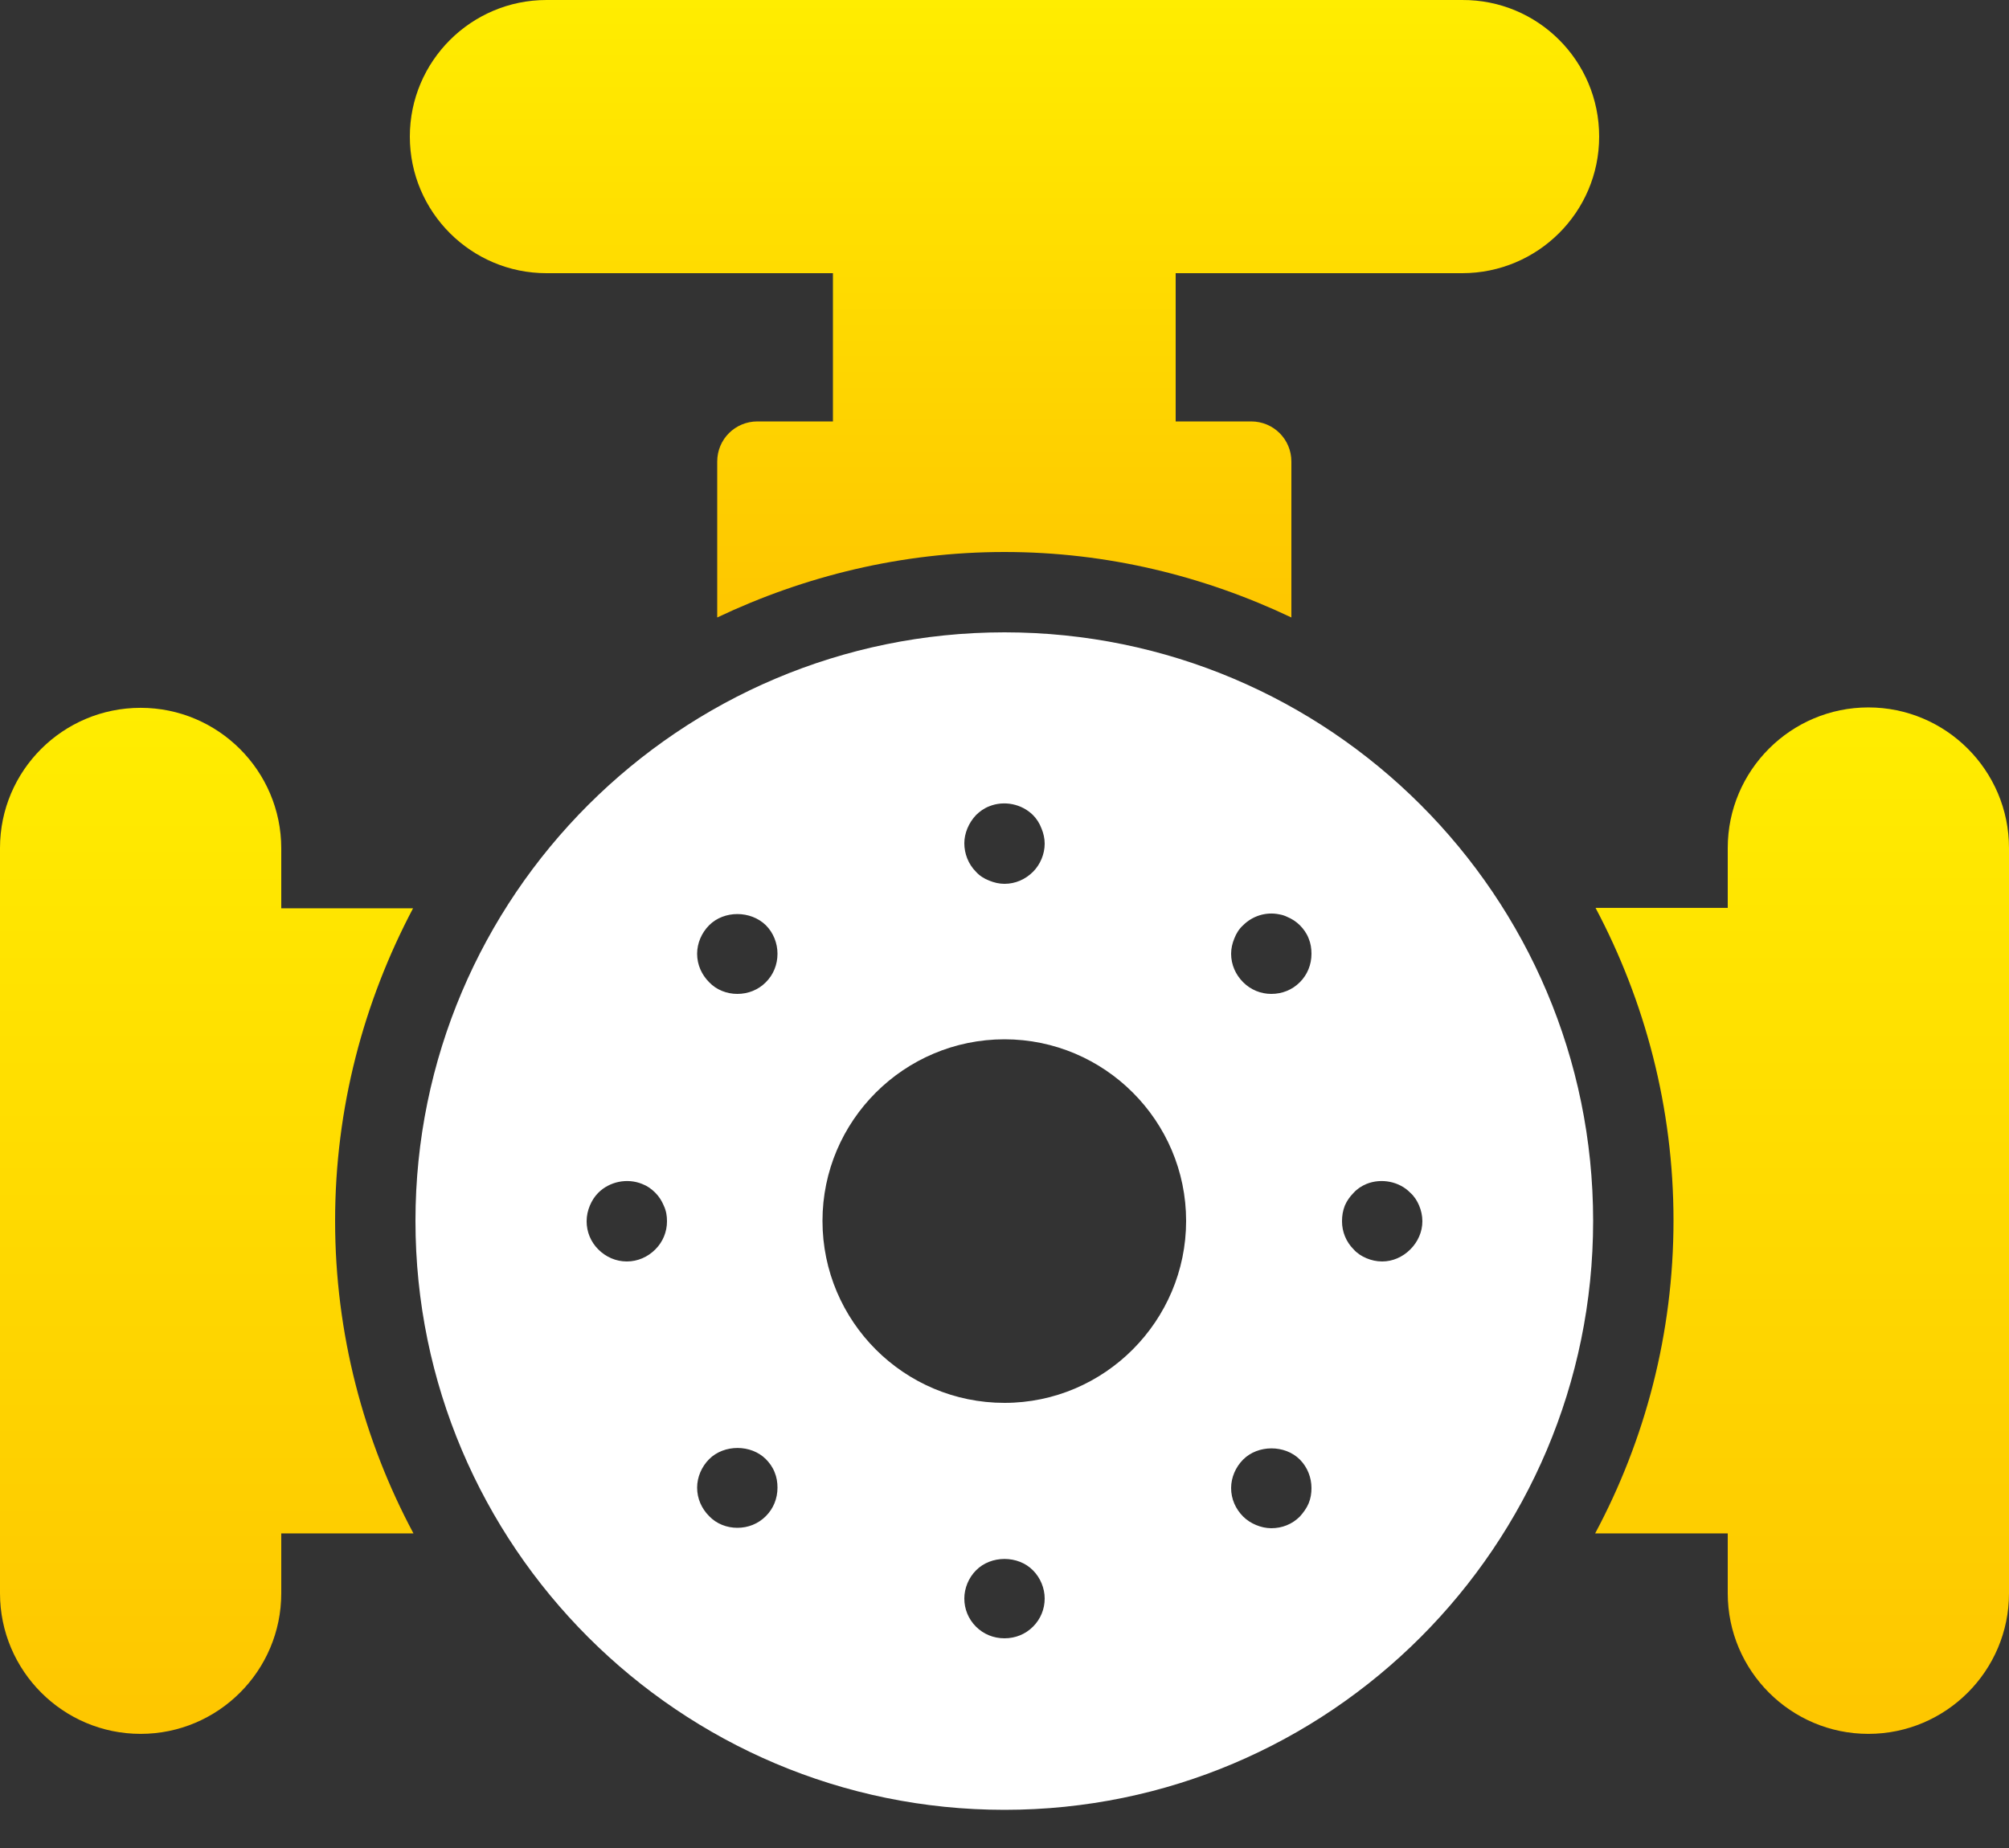
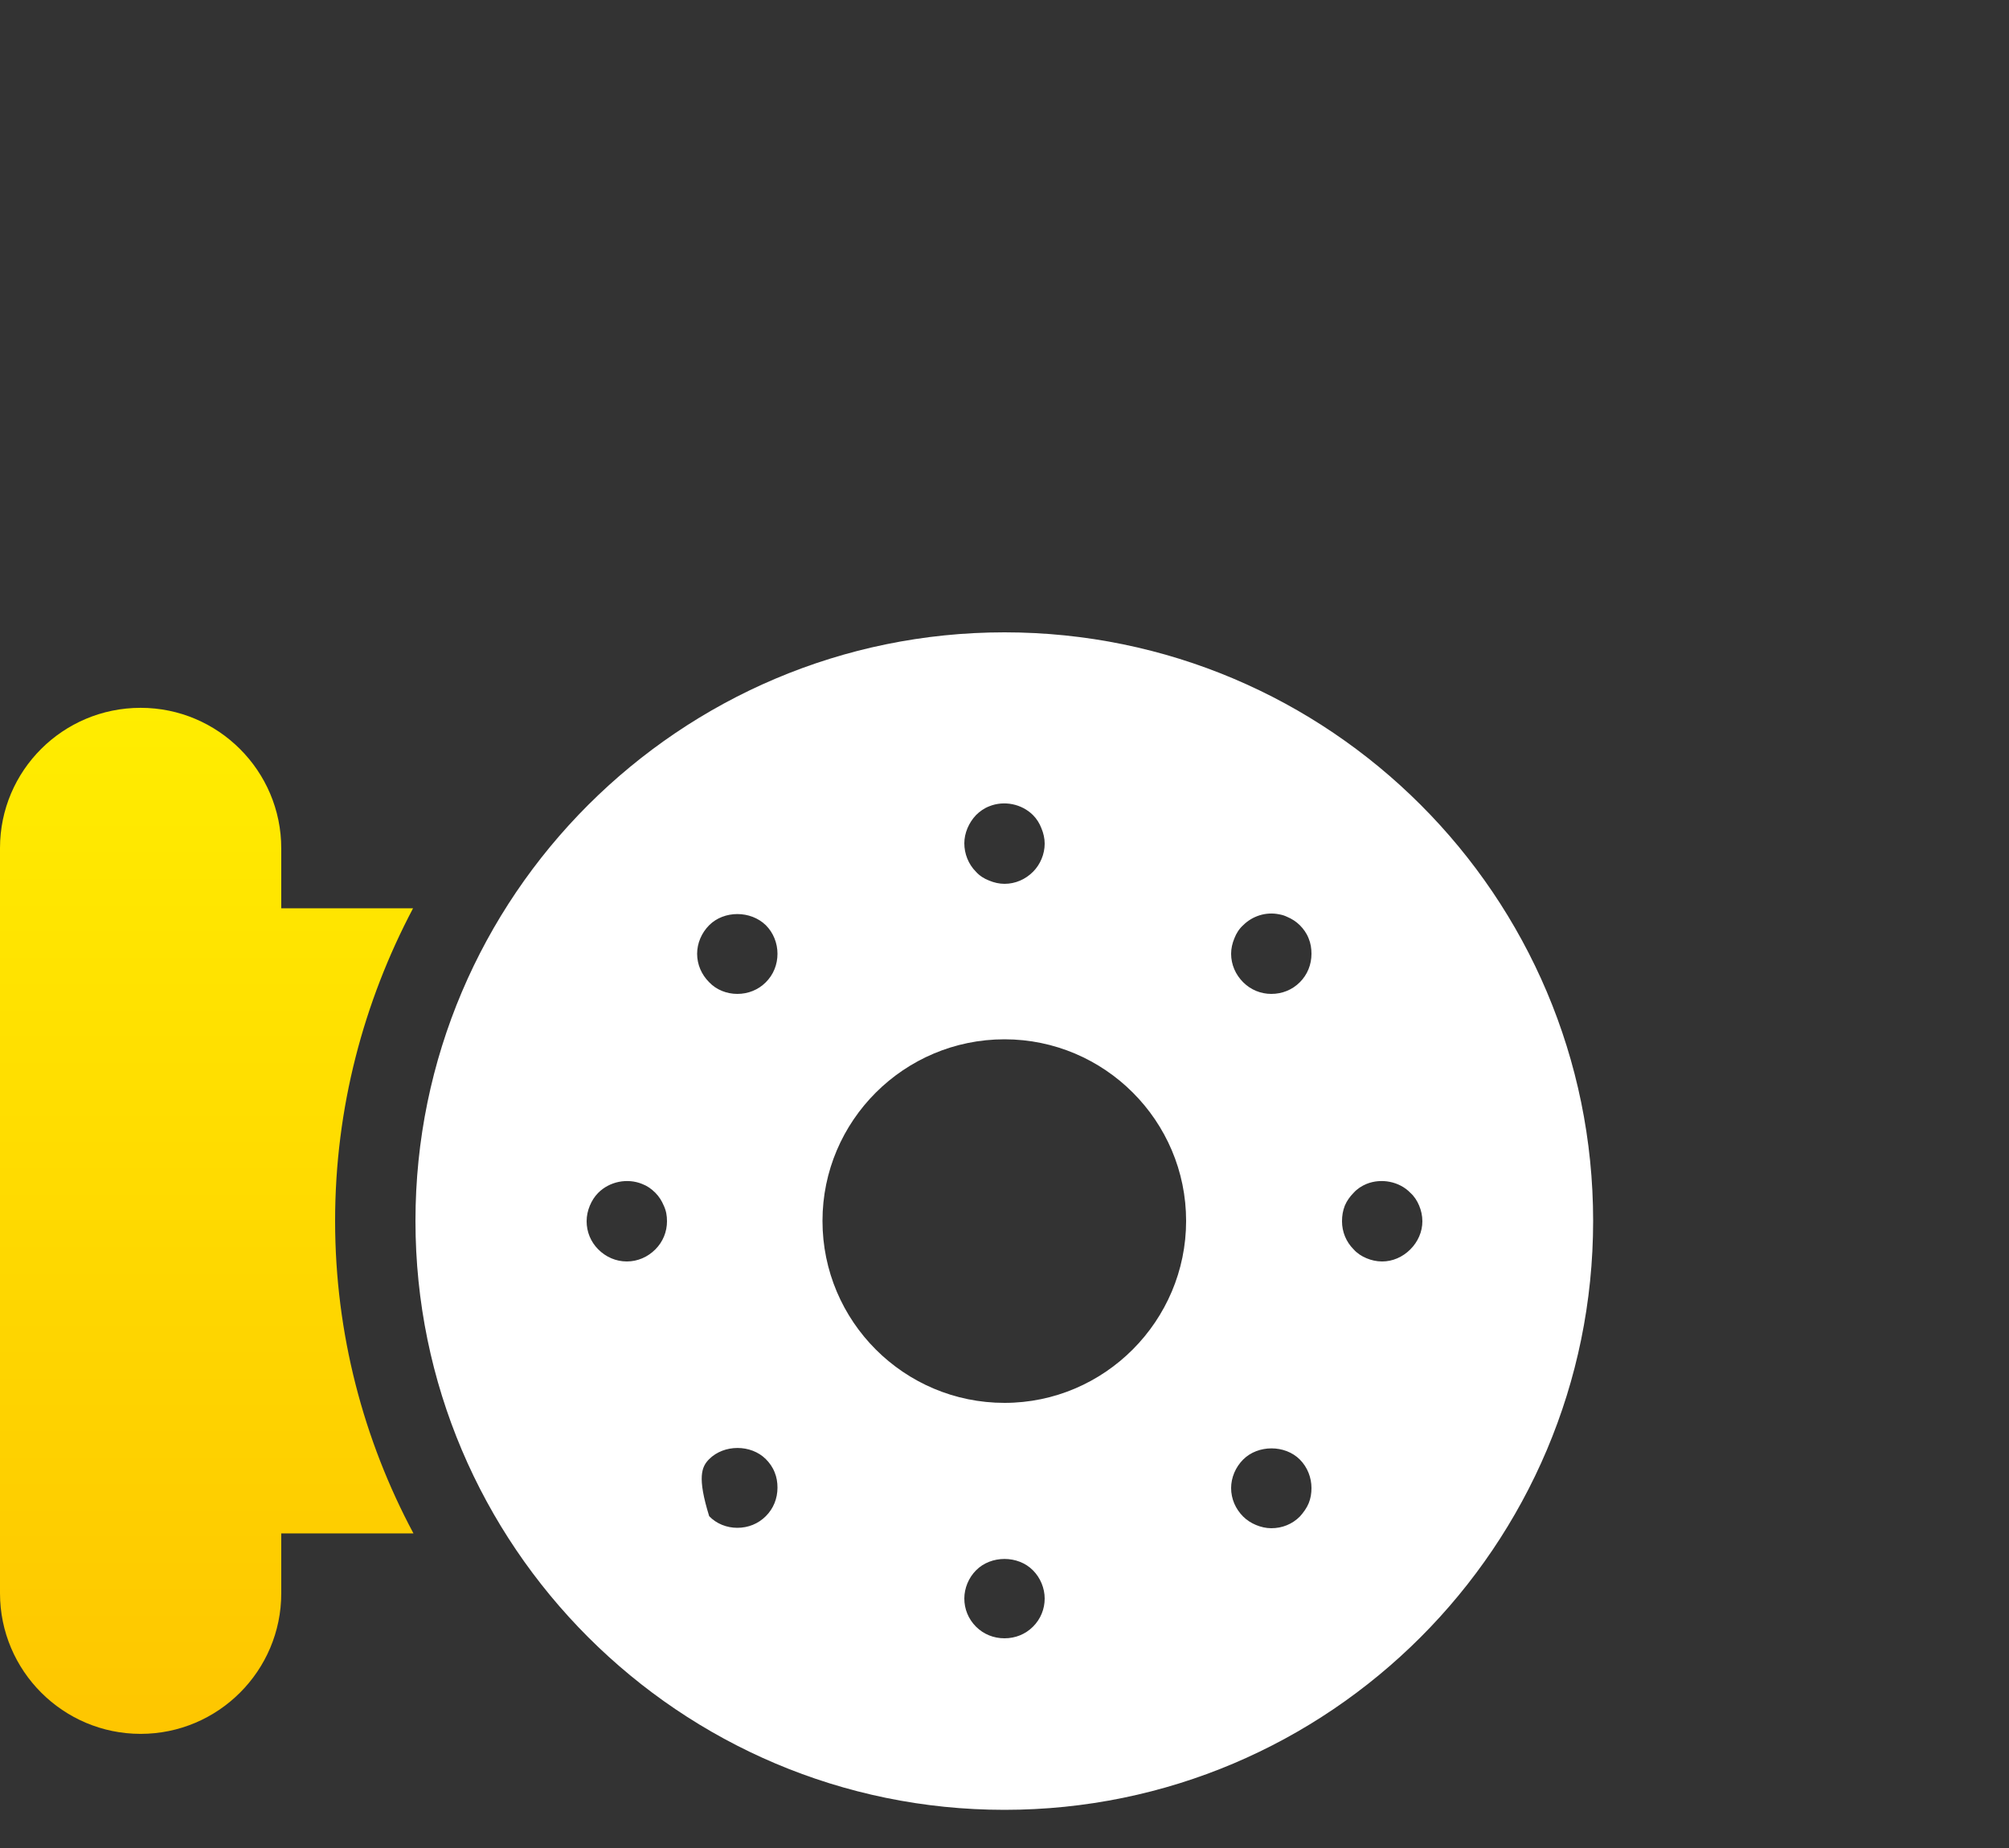
<svg xmlns="http://www.w3.org/2000/svg" width="50" height="46" viewBox="0 0 50 46" fill="none">
  <rect x="0" y="0" width="50" height="46" fill="#333333" stroke="none" />
-   <path d="M39.8 3.4C39.8 5.28 38.27 6.8 36.39 6.8H29.26V10.49H31.14C31.69 10.49 32.14 10.93 32.14 11.49V15.37C29.97 14.34 27.56 13.74 25 13.74C22.44 13.74 20.02 14.34 17.85 15.37V11.49C17.85 10.93 18.3 10.49 18.85 10.49H20.73V6.8H13.6C11.73 6.8 10.2 5.28 10.2 3.4C10.2 1.52 11.73 4.90602e-05 13.6 4.90602e-05H36.39C38.27 -0.01 39.8 1.51 39.8 3.4Z" fill="url(#paint0_linear_70_22)" />
-   <path d="M46.5 17.609C44.57 17.609 43 19.179 43 21.109V22.599H39.71C40.94 24.919 41.65 27.569 41.65 30.379C41.65 33.199 40.94 35.849 39.7 38.169H43V39.659C43 41.589 44.57 43.159 46.5 43.159C48.43 43.159 50 41.589 50 39.659V21.109C50 19.179 48.43 17.609 46.5 17.609Z" fill="url(#paint1_linear_70_22)" />
  <path d="M8.34 30.389C8.34 27.579 9.05 24.939 10.28 22.609H7V21.119C7 19.189 5.43 17.619 3.5 17.619C1.57 17.619 0 19.179 0 21.109V39.659C0 41.589 1.57 43.159 3.5 43.159C5.43 43.159 7 41.589 7 39.659V38.169H10.29C9.05 35.849 8.34 33.199 8.34 30.389Z" fill="url(#paint2_linear_70_22)" />
-   <path d="M25 15.74C16.92 15.74 10.34 22.31 10.34 30.39C10.34 38.48 16.92 45.05 25 45.05C33.08 45.05 39.65 38.48 39.65 30.39C39.65 22.3 33.08 15.74 25 15.74ZM24.29 20.29C24.38 20.2 24.49 20.12 24.62 20.07C24.99 19.92 25.43 20.01 25.71 20.29C25.8 20.38 25.87 20.49 25.92 20.62C25.97 20.74 26 20.87 26 21C26 21.26 25.89 21.52 25.71 21.7C25.52 21.89 25.27 22 25 22C24.87 22 24.74 21.97 24.62 21.92C24.49 21.87 24.38 21.8 24.29 21.7C24.1 21.51 24 21.25 24 20.99C24 20.74 24.11 20.48 24.29 20.29ZM16.31 31.1C16.12 31.29 15.87 31.4 15.6 31.4C15.33 31.4 15.08 31.29 14.89 31.1C14.7 30.91 14.6 30.66 14.6 30.4C14.6 30.26 14.63 30.13 14.68 30.01C14.73 29.89 14.8 29.78 14.89 29.69C15.17 29.41 15.61 29.32 15.98 29.47C16.11 29.52 16.21 29.59 16.31 29.69C16.4 29.78 16.47 29.89 16.52 30.01C16.58 30.14 16.6 30.26 16.6 30.4C16.6 30.66 16.5 30.91 16.31 31.1ZM19.06 37.74C18.87 37.93 18.62 38.03 18.35 38.03C18.09 38.03 17.83 37.93 17.65 37.74C17.46 37.55 17.35 37.3 17.35 37.03C17.35 36.77 17.46 36.51 17.65 36.32C18.02 35.95 18.69 35.95 19.06 36.32C19.15 36.41 19.23 36.52 19.28 36.65C19.33 36.77 19.35 36.9 19.35 37.03C19.35 37.3 19.25 37.55 19.06 37.74ZM19.06 24.45C18.87 24.64 18.62 24.74 18.35 24.74C18.09 24.74 17.83 24.64 17.65 24.45C17.46 24.26 17.35 24.01 17.35 23.74C17.35 23.48 17.46 23.22 17.65 23.03C18.02 22.66 18.68 22.66 19.06 23.03C19.25 23.22 19.35 23.48 19.35 23.74C19.35 24.01 19.25 24.26 19.06 24.45ZM25.71 40.49C25.52 40.68 25.27 40.78 25 40.78C24.73 40.78 24.48 40.68 24.29 40.49C24.1 40.3 24 40.05 24 39.79C24 39.53 24.11 39.27 24.29 39.09C24.66 38.71 25.34 38.71 25.71 39.09C25.89 39.27 26 39.53 26 39.79C26 40.05 25.9 40.3 25.71 40.49ZM25 34.92C22.5 34.92 20.47 32.89 20.47 30.39C20.47 27.9 22.5 25.87 25 25.87C27.49 25.87 29.52 27.9 29.52 30.39C29.52 32.88 27.49 34.92 25 34.92ZM32.57 37.42C32.52 37.54 32.44 37.65 32.35 37.75C32.16 37.94 31.91 38.04 31.64 38.04C31.51 38.04 31.38 38.01 31.26 37.96C31.14 37.91 31.03 37.84 30.94 37.75C30.75 37.56 30.64 37.31 30.64 37.04C30.64 36.78 30.75 36.52 30.94 36.33C31.31 35.96 31.98 35.96 32.35 36.33C32.54 36.52 32.64 36.78 32.64 37.04C32.64 37.17 32.62 37.3 32.57 37.42ZM32.35 24.45C32.16 24.64 31.91 24.74 31.64 24.74C31.38 24.74 31.13 24.64 30.94 24.45C30.75 24.26 30.64 24.01 30.64 23.74C30.64 23.61 30.67 23.48 30.72 23.36C30.77 23.23 30.84 23.12 30.94 23.03C31.17 22.8 31.51 22.69 31.84 22.76C31.9 22.77 31.97 22.79 32.03 22.82C32.15 22.87 32.26 22.94 32.35 23.03C32.44 23.12 32.52 23.23 32.57 23.36C32.62 23.48 32.64 23.61 32.64 23.74C32.64 24.01 32.54 24.26 32.35 24.45ZM35.1 31.1C34.91 31.29 34.66 31.4 34.4 31.4C34.26 31.4 34.13 31.37 34.01 31.32C33.89 31.27 33.78 31.2 33.69 31.1C33.5 30.91 33.4 30.66 33.4 30.4C33.4 30.26 33.42 30.14 33.47 30.01C33.52 29.89 33.6 29.78 33.69 29.69C33.78 29.59 33.89 29.52 34.01 29.47C34.38 29.32 34.83 29.41 35.1 29.69C35.2 29.78 35.27 29.89 35.32 30.01C35.37 30.13 35.4 30.26 35.4 30.4C35.4 30.66 35.29 30.91 35.1 31.1Z" fill="white" />
+   <path d="M25 15.74C16.92 15.74 10.34 22.31 10.34 30.39C10.34 38.48 16.92 45.05 25 45.05C33.08 45.05 39.65 38.48 39.65 30.39C39.65 22.3 33.08 15.74 25 15.74ZM24.29 20.29C24.38 20.2 24.49 20.12 24.62 20.07C24.99 19.92 25.43 20.01 25.71 20.29C25.8 20.38 25.87 20.49 25.92 20.62C25.97 20.74 26 20.87 26 21C26 21.26 25.89 21.52 25.71 21.7C25.52 21.89 25.27 22 25 22C24.87 22 24.74 21.97 24.62 21.92C24.49 21.87 24.38 21.8 24.29 21.7C24.1 21.51 24 21.25 24 20.99C24 20.74 24.11 20.48 24.29 20.29ZM16.31 31.1C16.12 31.29 15.87 31.4 15.6 31.4C15.33 31.4 15.08 31.29 14.89 31.1C14.7 30.91 14.6 30.66 14.6 30.4C14.6 30.26 14.63 30.13 14.68 30.01C14.73 29.89 14.8 29.78 14.89 29.69C15.17 29.41 15.61 29.32 15.98 29.47C16.11 29.52 16.21 29.59 16.31 29.69C16.4 29.78 16.47 29.89 16.52 30.01C16.58 30.14 16.6 30.26 16.6 30.4C16.6 30.66 16.5 30.91 16.31 31.1ZM19.06 37.74C18.87 37.93 18.62 38.03 18.35 38.03C18.09 38.03 17.83 37.93 17.65 37.74C17.35 36.77 17.46 36.51 17.65 36.32C18.02 35.95 18.69 35.95 19.06 36.32C19.15 36.41 19.23 36.52 19.28 36.65C19.33 36.77 19.35 36.9 19.35 37.03C19.35 37.3 19.25 37.55 19.06 37.74ZM19.06 24.45C18.87 24.64 18.62 24.74 18.35 24.74C18.09 24.74 17.83 24.64 17.65 24.45C17.46 24.26 17.35 24.01 17.35 23.74C17.35 23.48 17.46 23.22 17.65 23.03C18.02 22.66 18.68 22.66 19.06 23.03C19.25 23.22 19.35 23.48 19.35 23.74C19.35 24.01 19.25 24.26 19.06 24.45ZM25.71 40.49C25.52 40.68 25.27 40.78 25 40.78C24.73 40.78 24.48 40.68 24.29 40.49C24.1 40.3 24 40.05 24 39.79C24 39.53 24.11 39.27 24.29 39.09C24.66 38.71 25.34 38.71 25.71 39.09C25.89 39.27 26 39.53 26 39.79C26 40.05 25.9 40.3 25.71 40.49ZM25 34.92C22.5 34.92 20.47 32.89 20.47 30.39C20.47 27.9 22.5 25.87 25 25.87C27.49 25.87 29.52 27.9 29.52 30.39C29.52 32.88 27.49 34.92 25 34.92ZM32.57 37.42C32.52 37.54 32.44 37.65 32.35 37.75C32.16 37.94 31.91 38.04 31.64 38.04C31.51 38.04 31.38 38.01 31.26 37.96C31.14 37.91 31.03 37.84 30.94 37.75C30.75 37.56 30.64 37.31 30.64 37.04C30.64 36.78 30.75 36.52 30.94 36.33C31.31 35.96 31.98 35.96 32.35 36.33C32.54 36.52 32.64 36.78 32.64 37.04C32.64 37.17 32.62 37.3 32.57 37.42ZM32.35 24.45C32.16 24.64 31.91 24.74 31.64 24.74C31.38 24.74 31.13 24.64 30.94 24.45C30.75 24.26 30.64 24.01 30.64 23.74C30.64 23.61 30.67 23.48 30.72 23.36C30.77 23.23 30.84 23.12 30.94 23.03C31.17 22.8 31.51 22.69 31.84 22.76C31.9 22.77 31.97 22.79 32.03 22.82C32.15 22.87 32.26 22.94 32.35 23.03C32.44 23.12 32.52 23.23 32.57 23.36C32.62 23.48 32.64 23.61 32.64 23.74C32.64 24.01 32.54 24.26 32.35 24.45ZM35.1 31.1C34.91 31.29 34.66 31.4 34.4 31.4C34.26 31.4 34.13 31.37 34.01 31.32C33.89 31.27 33.78 31.2 33.69 31.1C33.5 30.91 33.4 30.66 33.4 30.4C33.4 30.26 33.42 30.14 33.47 30.01C33.52 29.89 33.6 29.78 33.69 29.69C33.78 29.59 33.89 29.52 34.01 29.47C34.38 29.32 34.83 29.41 35.1 29.69C35.2 29.78 35.27 29.89 35.32 30.01C35.37 30.13 35.4 30.26 35.4 30.4C35.4 30.66 35.29 30.91 35.1 31.1Z" fill="white" />
  <defs>
    <linearGradient id="paint0_linear_70_22" x1="25" y1="0" x2="25" y2="15.37" gradientUnits="userSpaceOnUse">
      <stop stop-color="#FFED00" />
      <stop offset="1" stop-color="#FEC600" />
    </linearGradient>
    <linearGradient id="paint1_linear_70_22" x1="44.85" y1="17.609" x2="44.85" y2="43.159" gradientUnits="userSpaceOnUse">
      <stop stop-color="#FFED00" />
      <stop offset="1" stop-color="#FEC600" />
    </linearGradient>
    <linearGradient id="paint2_linear_70_22" x1="5.145" y1="17.619" x2="5.145" y2="43.159" gradientUnits="userSpaceOnUse">
      <stop stop-color="#FFED00" />
      <stop offset="1" stop-color="#FEC600" />
    </linearGradient>
  </defs>
</svg>